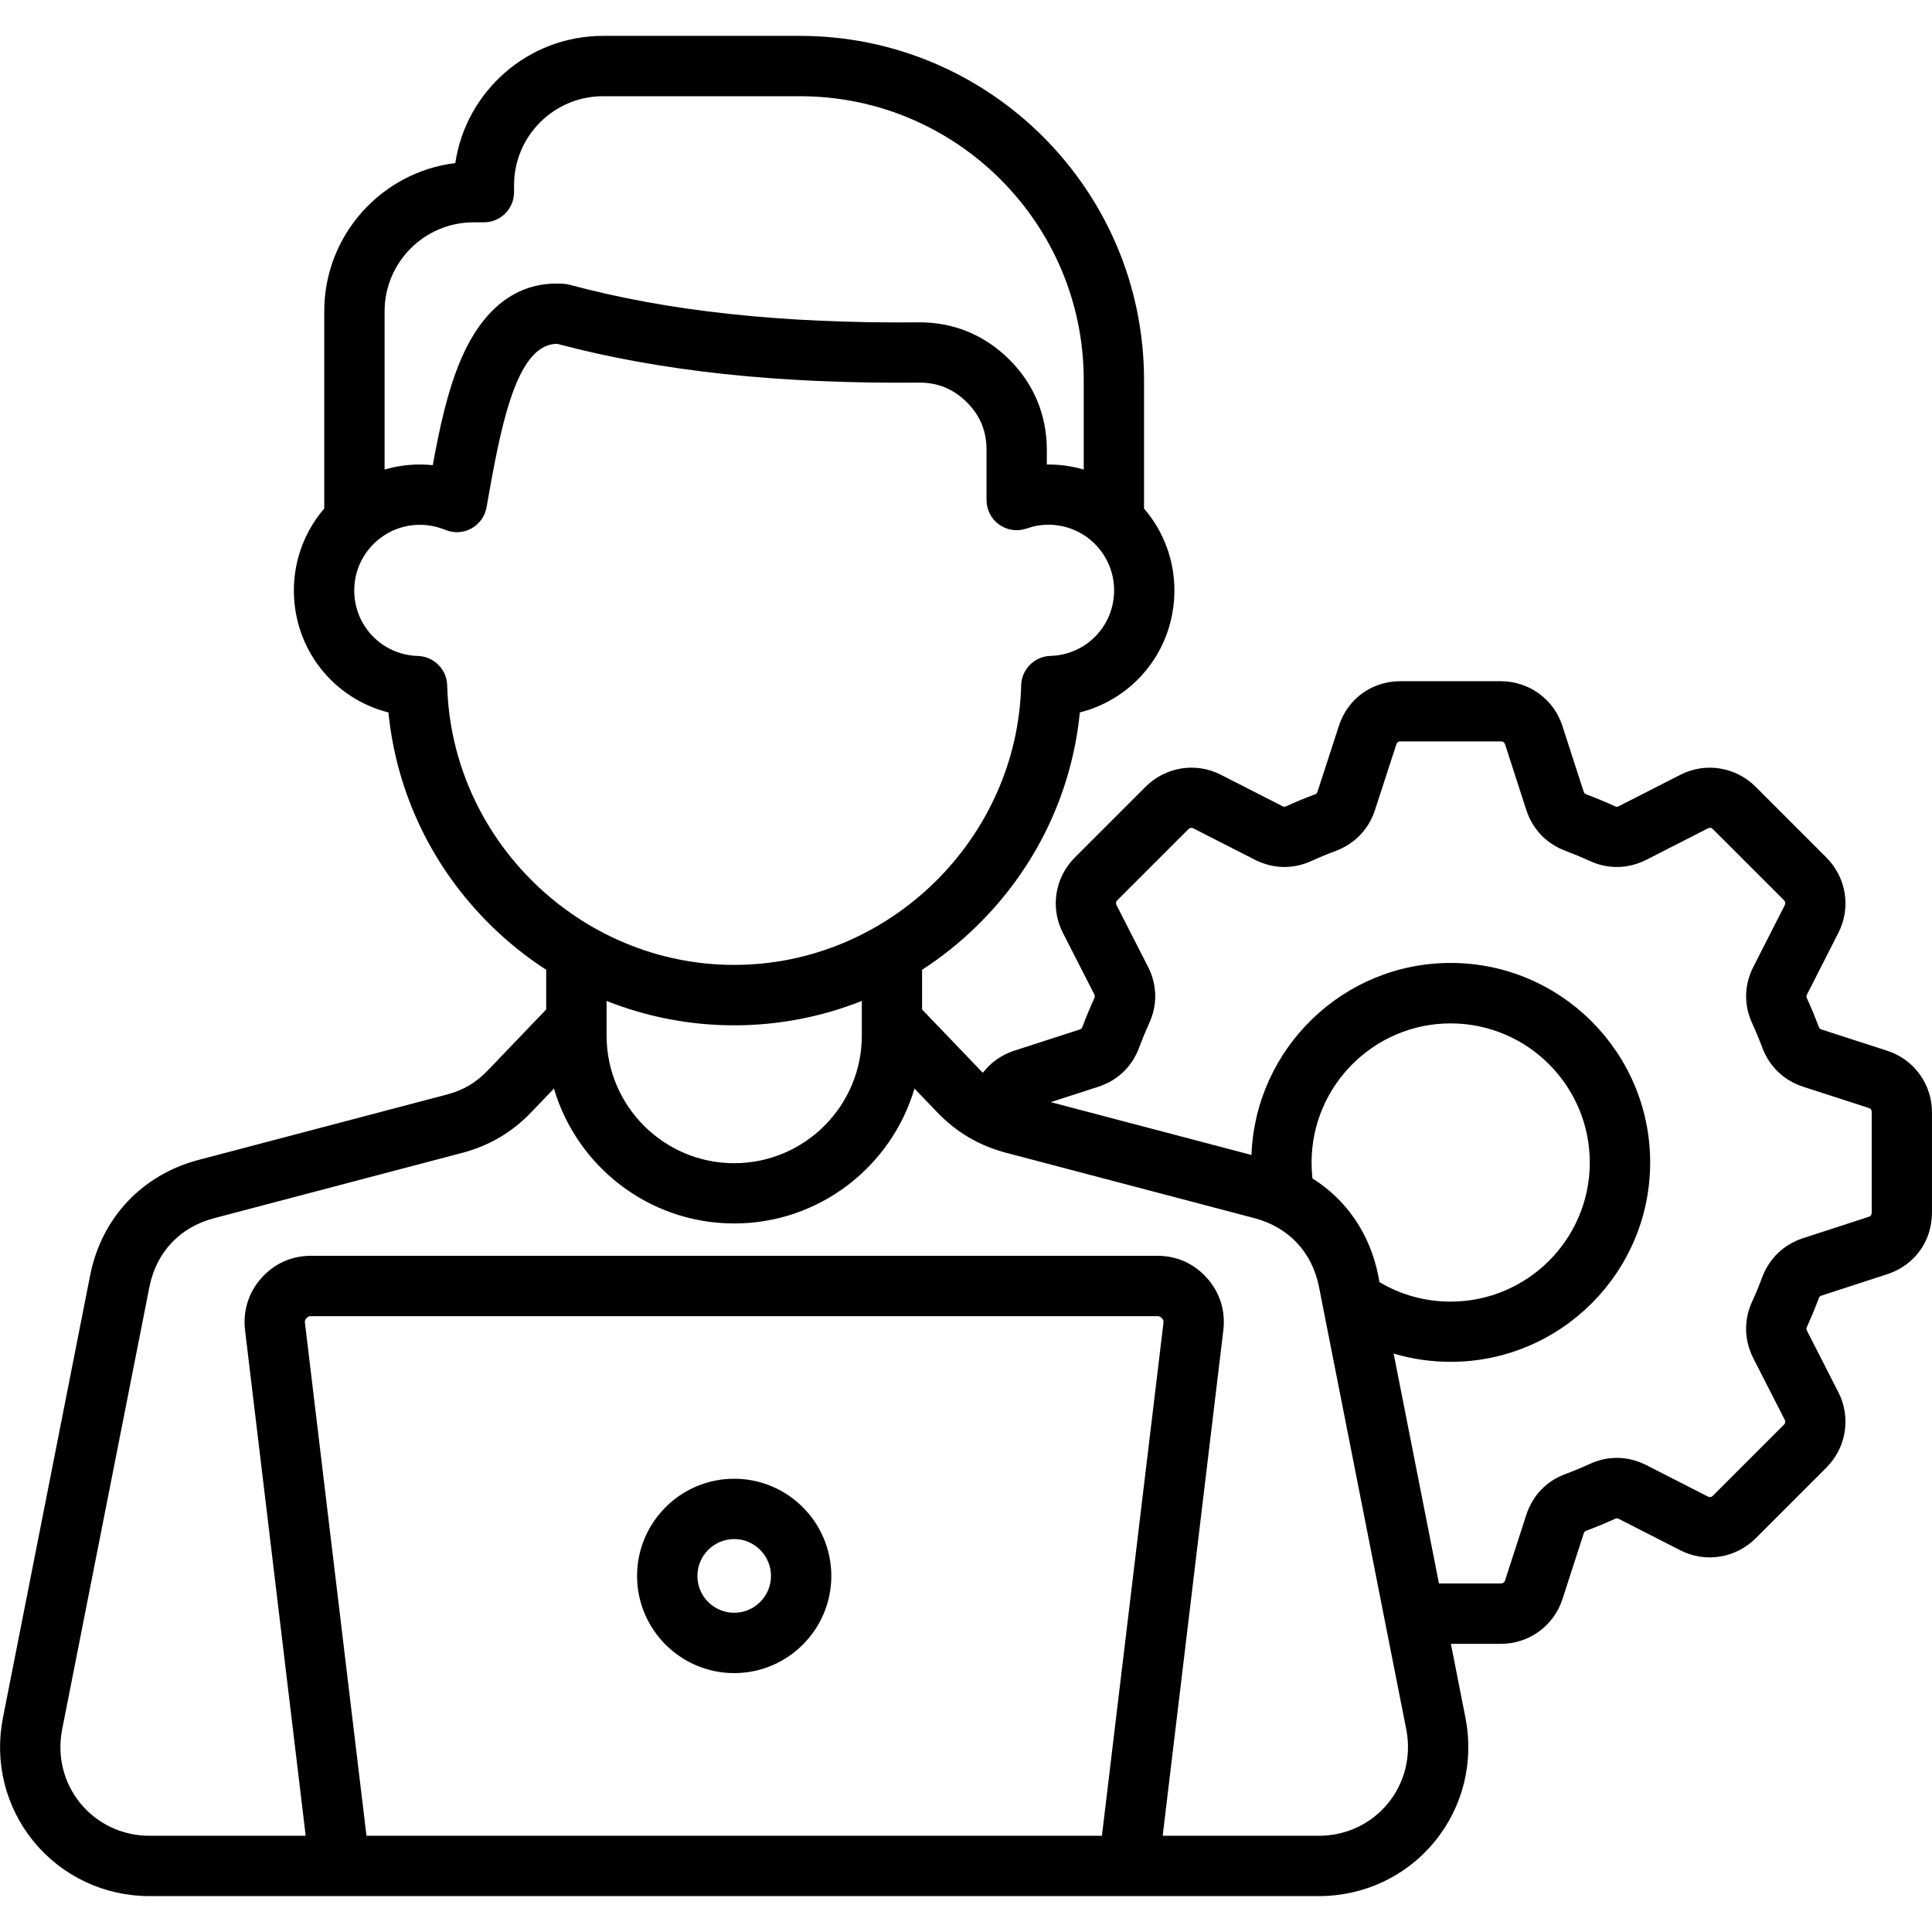
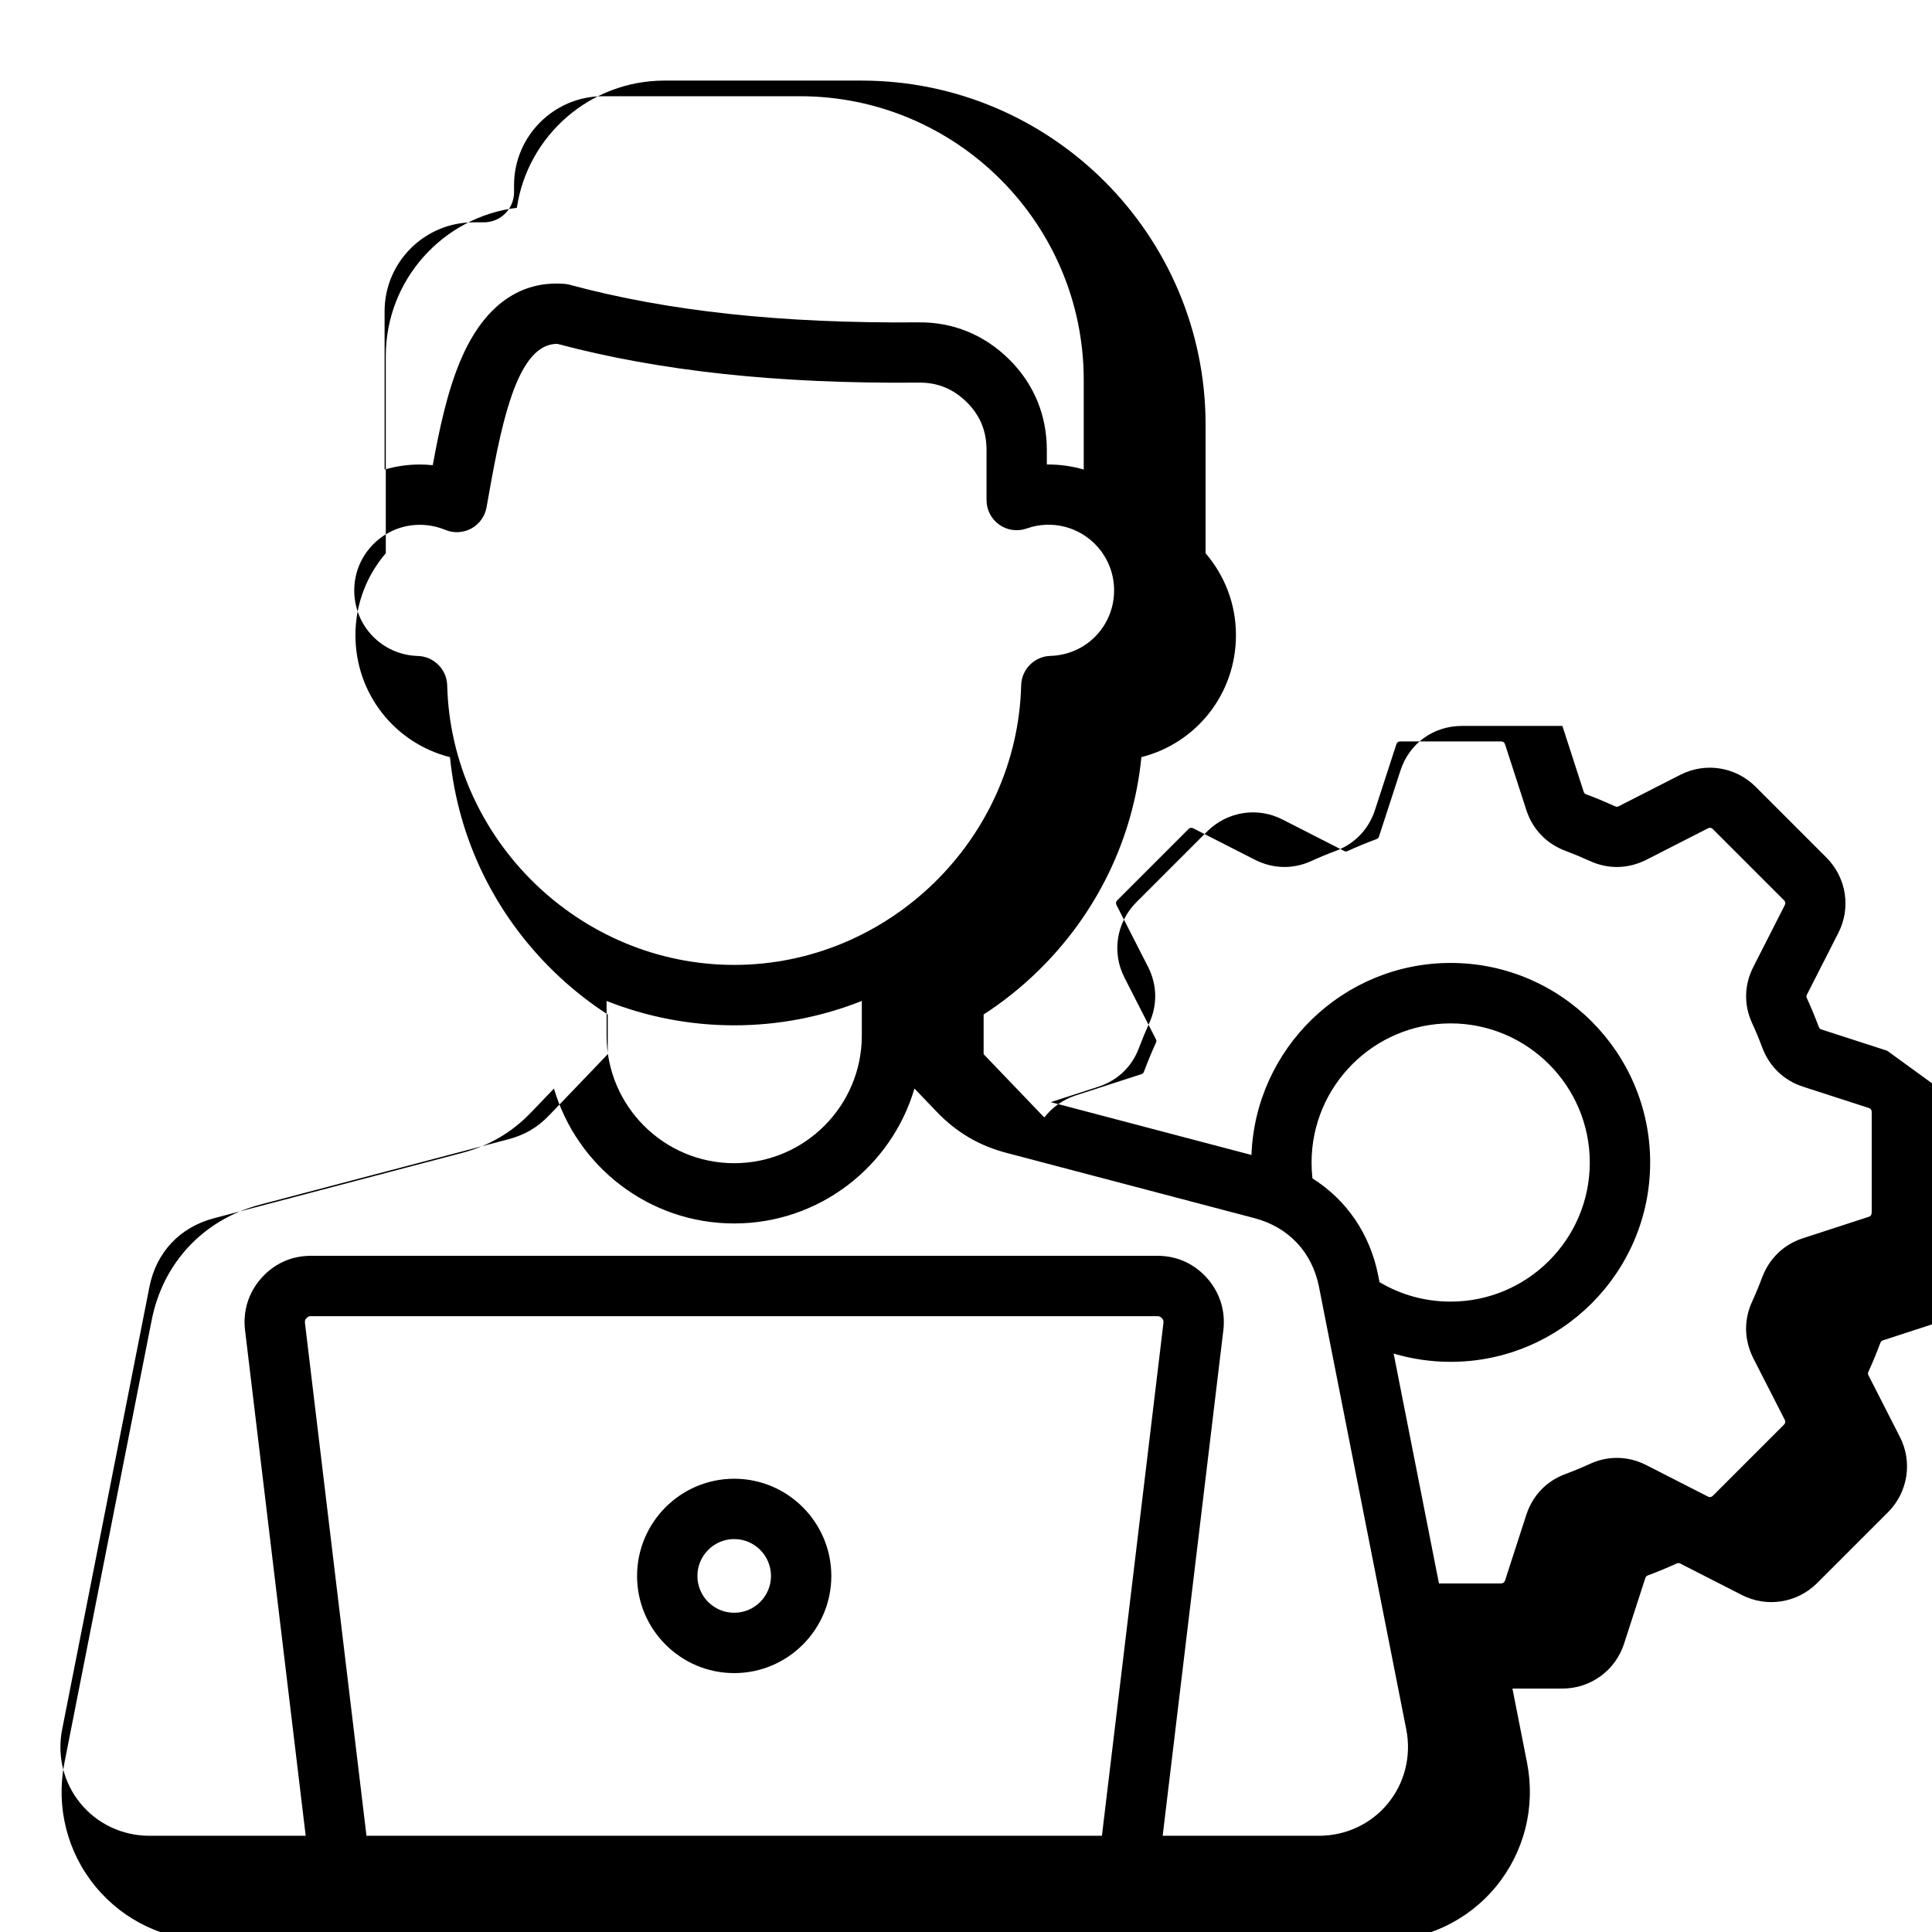
<svg xmlns="http://www.w3.org/2000/svg" id="Layer_1" viewBox="0 0 512 512">
-   <path d="m500.13 278.46-17.39-5.63c-.41-.13-.58-.27-.77-.76-.94-2.52-1.99-5.04-3.12-7.53-.18-.4-.18-.59.04-1.02l8.3-16.31c3.38-6.61 2.13-14.6-3.14-19.92l-18.85-18.85c-5.29-5.24-13.29-6.49-19.89-3.11l-16.27 8.3c-.47.24-.67.22-1.1.02-2.46-1.12-4.98-2.17-7.49-3.11-.5-.19-.64-.37-.76-.73l-5.64-17.43c-2.29-7.09-8.85-11.85-16.31-11.85h-26.62c-7.58 0-13.98 4.65-16.3 11.84l-5.66 17.4c-.13.4-.27.59-.7.76-2.51.93-5.05 1.97-7.59 3.13-.39.18-.59.2-1-.01l-16.32-8.33c-6.61-3.38-14.6-2.13-19.92 3.14l-18.85 18.85c-5.24 5.29-6.49 13.29-3.11 19.89l8.32 16.3c.21.41.21.62 0 1.07-1.12 2.46-2.17 4.98-3.13 7.56-.13.36-.27.54-.7.69l-17.45 5.65c-3.36 1.1-6.19 3.16-8.25 5.81-.22-.21-.44-.42-.66-.65l-15.44-16.11v-10.52c5.13-3.32 9.97-7.17 14.44-11.54 15.67-15.3 25.24-35.21 27.37-56.66 14.52-3.67 25.06-16.7 25.06-32.35 0-8.28-3.04-15.85-8.05-21.68v-34.07c0-50.28-40.91-91.19-91.19-91.19h-52.19c-19.84 0-36.31 14.66-39.14 33.71-19.54 2.38-34.73 19.08-34.73 39.25v52.29c-5.01 5.84-8.05 13.42-8.05 21.7 0 15.65 10.54 28.68 25.06 32.35 2.13 21.44 11.7 41.36 27.37 56.66 4.47 4.37 9.31 8.22 14.44 11.54v10.51l-15.45 16.12c-3.16 3.31-6.55 5.3-10.99 6.46l-65.68 17.29c-14.98 3.94-25.73 15.37-28.74 30.59l-23.12 117.3c-2.3 11.71.69 23.67 8.22 32.82 7.52 9.14 18.68 14.39 30.61 14.39h259.5.02.02 50.4c11.93 0 23.09-5.24 30.61-14.39s10.52-21.11 8.22-32.83l-3.87-19.63h13.26c7.44 0 14-4.76 16.31-11.85l5.63-17.39c.16-.48.34-.62.76-.77 2.52-.94 5.04-1.99 7.53-3.12.41-.19.62-.19 1 .01l16.32 8.33c6.61 3.38 14.6 2.13 19.92-3.14l18.85-18.85c5.24-5.29 6.49-13.29 3.11-19.89l-8.3-16.27c-.24-.47-.22-.67-.02-1.1 1.15-2.51 2.19-5.05 3.1-7.49.19-.5.39-.64.75-.76l17.42-5.67c7.2-2.33 11.85-8.73 11.85-16.31v-26.62c0-7.45-4.77-14-11.86-16.29zm-374.64-219.54h2.75c4.41 0 7.99-3.58 7.99-7.99v-1.87c0-12.99 10.58-23.56 23.58-23.56h52.19c41.47 0 75.2 33.74 75.2 75.2v23.74c-3.1-.91-6.38-1.38-9.78-1.34v-3.86c0-9.25-3.46-17.56-10-24.02-6.59-6.52-14.92-9.92-24.12-9.79-36.11.31-66.31-2.94-92.32-9.96-.48-.13-.97-.21-1.47-.25-8.2-.64-19.56 2.25-27.16 19.58-3.82 8.7-5.98 19.28-7.66 28.48-1.14-.12-2.29-.18-3.44-.18-3.24 0-6.36.47-9.33 1.34v-41.96c.01-12.99 10.58-23.56 23.57-23.56zm-6.98 122.71c-.11-4.24-3.52-7.66-7.76-7.79-9.46-.27-16.87-7.91-16.87-17.38 0-9.58 7.79-17.38 17.38-17.38 2.3 0 4.58.46 6.77 1.35 2.23.92 4.75.78 6.87-.37s3.6-3.2 4.03-5.57c.27-1.45.54-2.96.81-4.52 3.5-19.68 7.77-38.85 17.91-38.85h.02c27.24 7.25 58.59 10.62 95.81 10.28 4.96-.06 9.13 1.63 12.71 5.17 3.53 3.49 5.25 7.63 5.25 12.66v13.29c0 2.6 1.26 5.03 3.38 6.53s4.84 1.87 7.28 1c1.84-.65 3.79-.99 5.77-.99 9.58 0 17.38 7.79 17.38 17.38 0 9.47-7.41 17.1-16.87 17.38-4.24.12-7.65 3.54-7.76 7.79-1.05 40.86-35.17 74.1-76.06 74.1s-75-33.22-76.05-74.08zm76.06 90.09c11.74 0 23.17-2.23 33.82-6.46v9.18c0 18.65-15.17 33.82-33.82 33.82s-33.82-15.17-33.82-33.82v-9.18c10.65 4.23 22.08 6.46 33.82 6.46zm-97.45 214.78-16.3-135.88c-.08-.63.06-.91.38-1.26.39-.44.67-.56 1.24-.56h224.26c.57 0 .85.13 1.24.56.32.35.45.63.38 1.26l-16.3 135.88zm270.68-8.56c-4.47 5.44-11.13 8.56-18.26 8.56h-41.42l16.08-133.98c.61-5.1-.93-10.01-4.33-13.82-3.45-3.86-8-5.9-13.16-5.9h-224.28c-5.16 0-9.71 2.04-13.16 5.9-3.4 3.81-4.94 8.72-4.33 13.82l16.07 133.98h-41.41c-7.13 0-13.79-3.12-18.26-8.56-4.48-5.44-6.25-12.58-4.88-19.58l23.13-117.29c1.82-9.2 8.06-15.85 17.13-18.23l65.66-17.29c7.26-1.9 13.32-5.46 18.49-10.88l5.93-6.19c6.08 20.64 25.19 35.75 47.77 35.75s41.69-15.11 47.77-35.75l5.92 6.17c5.19 5.43 11.24 8.99 18.49 10.88l65.68 17.29c9.06 2.38 15.3 9.03 17.12 18.22l.94 4.77c.02.11.04.21.06.32l16.37 83.02c.01.05.02.1.03.15l5.73 29.04c1.37 7.02-.41 14.16-4.88 19.6zm-20.22-169.85c0-20.33 16.53-36.88 36.85-36.88 20.33 0 36.88 16.54 36.88 36.88 0 20.32-16.54 36.85-36.88 36.85-6.74 0-13.19-1.78-18.85-5.17l-.35-1.8c-2.18-11.02-8.44-20.04-17.42-25.68-.15-1.39-.23-2.79-.23-4.2zm148.42 13.29c0 .59-.24.92-.8 1.1l-17.46 5.68c-5.03 1.66-8.84 5.31-10.75 10.35-.8 2.16-1.67 4.27-2.65 6.41-2.23 4.83-2.15 10.13.28 14.98l8.34 16.33c.16.32.32.81-.21 1.34l-18.79 18.79c-.56.55-1.05.4-1.37.23l-16.36-8.35c-4.78-2.42-10.09-2.51-14.92-.28-2.12.97-4.29 1.87-6.39 2.65-5.03 1.83-8.72 5.65-10.42 10.8l-5.64 17.42c-.18.54-.54.8-1.1.8h-16.42l-12.01-60.92c4.85 1.44 9.92 2.19 15.11 2.19 29.15 0 52.87-23.7 52.87-52.84 0-29.15-23.72-52.87-52.87-52.87-28.47 0-51.74 22.65-52.79 50.89l-53.18-14 12.66-4.1c5.11-1.68 8.93-5.38 10.74-10.35.81-2.16 1.71-4.33 2.66-6.42 2.25-4.86 2.15-10.17-.28-14.98l-8.34-16.33c-.16-.32-.32-.81.21-1.34l18.79-18.79c.56-.55 1.05-.4 1.37-.23l16.39 8.36c4.79 2.39 10.09 2.48 14.89.26 2.17-.99 4.28-1.86 6.51-2.69 4.97-1.89 8.63-5.69 10.3-10.76l5.67-17.44c.18-.55.51-.79 1.1-.79h26.62c.57 0 .92.25 1.1.79l5.66 17.48c1.66 5.05 5.34 8.86 10.35 10.74 2.16.81 4.33 1.71 6.42 2.66 4.83 2.24 10.13 2.15 14.98-.28l16.33-8.34c.32-.16.81-.32 1.34.21l18.79 18.79c.55.56.4 1.05.23 1.38l-8.28 16.28c-2.47 4.79-2.59 10.12-.34 14.98.97 2.11 1.87 4.28 2.68 6.46 1.88 5 5.69 8.68 10.78 10.35l17.43 5.64c.54.17.79.52.79 1.1v26.66zm-301.43 70.5c-14.19 0-25.74 11.56-25.74 25.77 0 14.19 11.55 25.74 25.74 25.74s25.74-11.55 25.74-25.74c-.01-14.21-11.55-25.77-25.74-25.77zm0 35.52c-5.38 0-9.75-4.37-9.75-9.75 0-5.39 4.37-9.78 9.75-9.78s9.75 4.39 9.75 9.78c0 5.37-4.38 9.75-9.75 9.75z" />
+   <path d="m500.13 278.46-17.39-5.63c-.41-.13-.58-.27-.77-.76-.94-2.52-1.99-5.04-3.12-7.53-.18-.4-.18-.59.04-1.02l8.3-16.31c3.38-6.61 2.13-14.6-3.14-19.92l-18.85-18.85c-5.29-5.24-13.29-6.49-19.89-3.11l-16.27 8.3c-.47.24-.67.22-1.1.02-2.46-1.12-4.98-2.17-7.49-3.11-.5-.19-.64-.37-.76-.73l-5.64-17.43h-26.62c-7.58 0-13.98 4.65-16.3 11.84l-5.66 17.4c-.13.4-.27.59-.7.76-2.51.93-5.05 1.97-7.59 3.13-.39.18-.59.2-1-.01l-16.32-8.33c-6.61-3.38-14.6-2.13-19.92 3.14l-18.85 18.85c-5.24 5.29-6.49 13.29-3.11 19.89l8.32 16.3c.21.41.21.62 0 1.07-1.12 2.46-2.17 4.98-3.13 7.56-.13.36-.27.54-.7.69l-17.45 5.65c-3.36 1.1-6.19 3.16-8.25 5.81-.22-.21-.44-.42-.66-.65l-15.44-16.11v-10.52c5.13-3.32 9.97-7.17 14.44-11.54 15.67-15.3 25.24-35.21 27.37-56.66 14.52-3.67 25.06-16.7 25.06-32.35 0-8.28-3.04-15.85-8.05-21.68v-34.07c0-50.28-40.91-91.19-91.19-91.19h-52.19c-19.84 0-36.31 14.66-39.14 33.71-19.54 2.38-34.73 19.08-34.73 39.25v52.29c-5.01 5.84-8.05 13.42-8.05 21.7 0 15.65 10.54 28.68 25.06 32.35 2.13 21.44 11.7 41.36 27.37 56.66 4.47 4.37 9.31 8.22 14.44 11.54v10.51l-15.45 16.12c-3.16 3.31-6.55 5.3-10.99 6.46l-65.68 17.29c-14.98 3.94-25.73 15.37-28.74 30.59l-23.12 117.3c-2.3 11.71.69 23.67 8.22 32.82 7.52 9.14 18.68 14.39 30.61 14.39h259.5.02.02 50.4c11.93 0 23.09-5.24 30.61-14.39s10.52-21.11 8.22-32.83l-3.87-19.63h13.26c7.44 0 14-4.76 16.31-11.85l5.63-17.39c.16-.48.34-.62.76-.77 2.52-.94 5.04-1.99 7.53-3.12.41-.19.62-.19 1 .01l16.32 8.33c6.61 3.38 14.6 2.13 19.92-3.14l18.85-18.85c5.24-5.29 6.49-13.29 3.11-19.89l-8.3-16.27c-.24-.47-.22-.67-.02-1.1 1.15-2.51 2.19-5.05 3.1-7.49.19-.5.39-.64.75-.76l17.42-5.67c7.2-2.33 11.85-8.73 11.85-16.31v-26.62c0-7.45-4.77-14-11.86-16.29zm-374.64-219.54h2.75c4.41 0 7.99-3.58 7.99-7.99v-1.87c0-12.99 10.58-23.56 23.58-23.56h52.19c41.47 0 75.2 33.74 75.2 75.2v23.74c-3.1-.91-6.38-1.38-9.78-1.34v-3.86c0-9.25-3.46-17.56-10-24.02-6.59-6.52-14.92-9.92-24.12-9.79-36.11.31-66.31-2.94-92.32-9.96-.48-.13-.97-.21-1.47-.25-8.2-.64-19.56 2.25-27.16 19.58-3.82 8.7-5.98 19.28-7.66 28.48-1.14-.12-2.29-.18-3.44-.18-3.24 0-6.36.47-9.33 1.34v-41.96c.01-12.99 10.58-23.56 23.57-23.56zm-6.98 122.71c-.11-4.24-3.52-7.66-7.76-7.79-9.46-.27-16.87-7.91-16.87-17.38 0-9.58 7.79-17.38 17.38-17.38 2.3 0 4.58.46 6.77 1.35 2.23.92 4.75.78 6.87-.37s3.6-3.2 4.03-5.57c.27-1.45.54-2.96.81-4.52 3.5-19.68 7.77-38.85 17.91-38.85h.02c27.24 7.25 58.59 10.62 95.81 10.28 4.96-.06 9.13 1.63 12.71 5.17 3.53 3.49 5.25 7.63 5.25 12.66v13.29c0 2.6 1.26 5.03 3.38 6.53s4.84 1.87 7.28 1c1.84-.65 3.79-.99 5.77-.99 9.58 0 17.38 7.79 17.38 17.38 0 9.47-7.41 17.1-16.87 17.38-4.24.12-7.65 3.54-7.76 7.79-1.05 40.86-35.17 74.1-76.06 74.1s-75-33.22-76.05-74.08zm76.06 90.09c11.74 0 23.17-2.23 33.82-6.46v9.18c0 18.65-15.17 33.82-33.82 33.82s-33.82-15.17-33.82-33.82v-9.18c10.65 4.23 22.08 6.46 33.82 6.46zm-97.45 214.78-16.3-135.88c-.08-.63.06-.91.38-1.26.39-.44.67-.56 1.24-.56h224.26c.57 0 .85.13 1.24.56.32.35.45.63.38 1.26l-16.3 135.88zm270.68-8.56c-4.47 5.44-11.13 8.56-18.26 8.56h-41.42l16.08-133.98c.61-5.1-.93-10.01-4.33-13.82-3.45-3.86-8-5.9-13.16-5.9h-224.28c-5.16 0-9.71 2.04-13.16 5.9-3.4 3.81-4.94 8.72-4.33 13.82l16.07 133.98h-41.41c-7.13 0-13.79-3.12-18.26-8.56-4.48-5.44-6.25-12.58-4.88-19.58l23.13-117.29c1.82-9.2 8.06-15.85 17.13-18.23l65.66-17.29c7.26-1.9 13.32-5.46 18.49-10.88l5.93-6.19c6.08 20.64 25.19 35.75 47.77 35.75s41.69-15.11 47.77-35.75l5.92 6.17c5.19 5.43 11.24 8.99 18.49 10.88l65.68 17.29c9.06 2.38 15.3 9.03 17.12 18.22l.94 4.77c.02.11.04.21.06.32l16.37 83.02c.01.05.02.1.03.15l5.73 29.04c1.37 7.02-.41 14.16-4.88 19.6zm-20.22-169.85c0-20.33 16.53-36.88 36.85-36.88 20.33 0 36.88 16.54 36.88 36.88 0 20.32-16.54 36.85-36.88 36.85-6.74 0-13.19-1.78-18.85-5.17l-.35-1.8c-2.18-11.02-8.44-20.04-17.42-25.68-.15-1.39-.23-2.79-.23-4.2zm148.42 13.29c0 .59-.24.92-.8 1.1l-17.46 5.68c-5.03 1.66-8.84 5.31-10.75 10.35-.8 2.16-1.67 4.27-2.65 6.41-2.23 4.83-2.15 10.13.28 14.98l8.34 16.33c.16.32.32.81-.21 1.34l-18.79 18.79c-.56.55-1.05.4-1.37.23l-16.36-8.35c-4.78-2.42-10.09-2.51-14.92-.28-2.12.97-4.29 1.87-6.39 2.65-5.03 1.83-8.72 5.65-10.42 10.8l-5.64 17.42c-.18.54-.54.8-1.1.8h-16.42l-12.01-60.92c4.85 1.44 9.92 2.19 15.11 2.19 29.15 0 52.87-23.7 52.87-52.84 0-29.15-23.72-52.87-52.87-52.87-28.47 0-51.74 22.65-52.79 50.89l-53.18-14 12.66-4.1c5.11-1.68 8.93-5.38 10.74-10.35.81-2.16 1.71-4.33 2.66-6.42 2.25-4.86 2.15-10.17-.28-14.98l-8.34-16.33c-.16-.32-.32-.81.21-1.34l18.79-18.79c.56-.55 1.05-.4 1.37-.23l16.39 8.36c4.79 2.39 10.09 2.48 14.89.26 2.17-.99 4.28-1.86 6.51-2.69 4.97-1.89 8.63-5.69 10.3-10.76l5.67-17.44c.18-.55.51-.79 1.1-.79h26.62c.57 0 .92.25 1.1.79l5.66 17.48c1.66 5.05 5.34 8.86 10.35 10.74 2.16.81 4.33 1.71 6.42 2.66 4.83 2.24 10.13 2.15 14.98-.28l16.33-8.34c.32-.16.81-.32 1.34.21l18.79 18.79c.55.56.4 1.05.23 1.38l-8.28 16.28c-2.47 4.79-2.59 10.12-.34 14.98.97 2.11 1.87 4.28 2.68 6.46 1.88 5 5.69 8.68 10.78 10.35l17.43 5.64c.54.17.79.52.79 1.1v26.66zm-301.43 70.5c-14.19 0-25.74 11.56-25.74 25.77 0 14.19 11.55 25.74 25.74 25.74s25.74-11.55 25.74-25.74c-.01-14.21-11.55-25.77-25.74-25.77zm0 35.52c-5.38 0-9.75-4.37-9.75-9.75 0-5.39 4.37-9.78 9.75-9.78s9.75 4.39 9.75 9.78c0 5.37-4.38 9.75-9.75 9.75z" />
</svg>